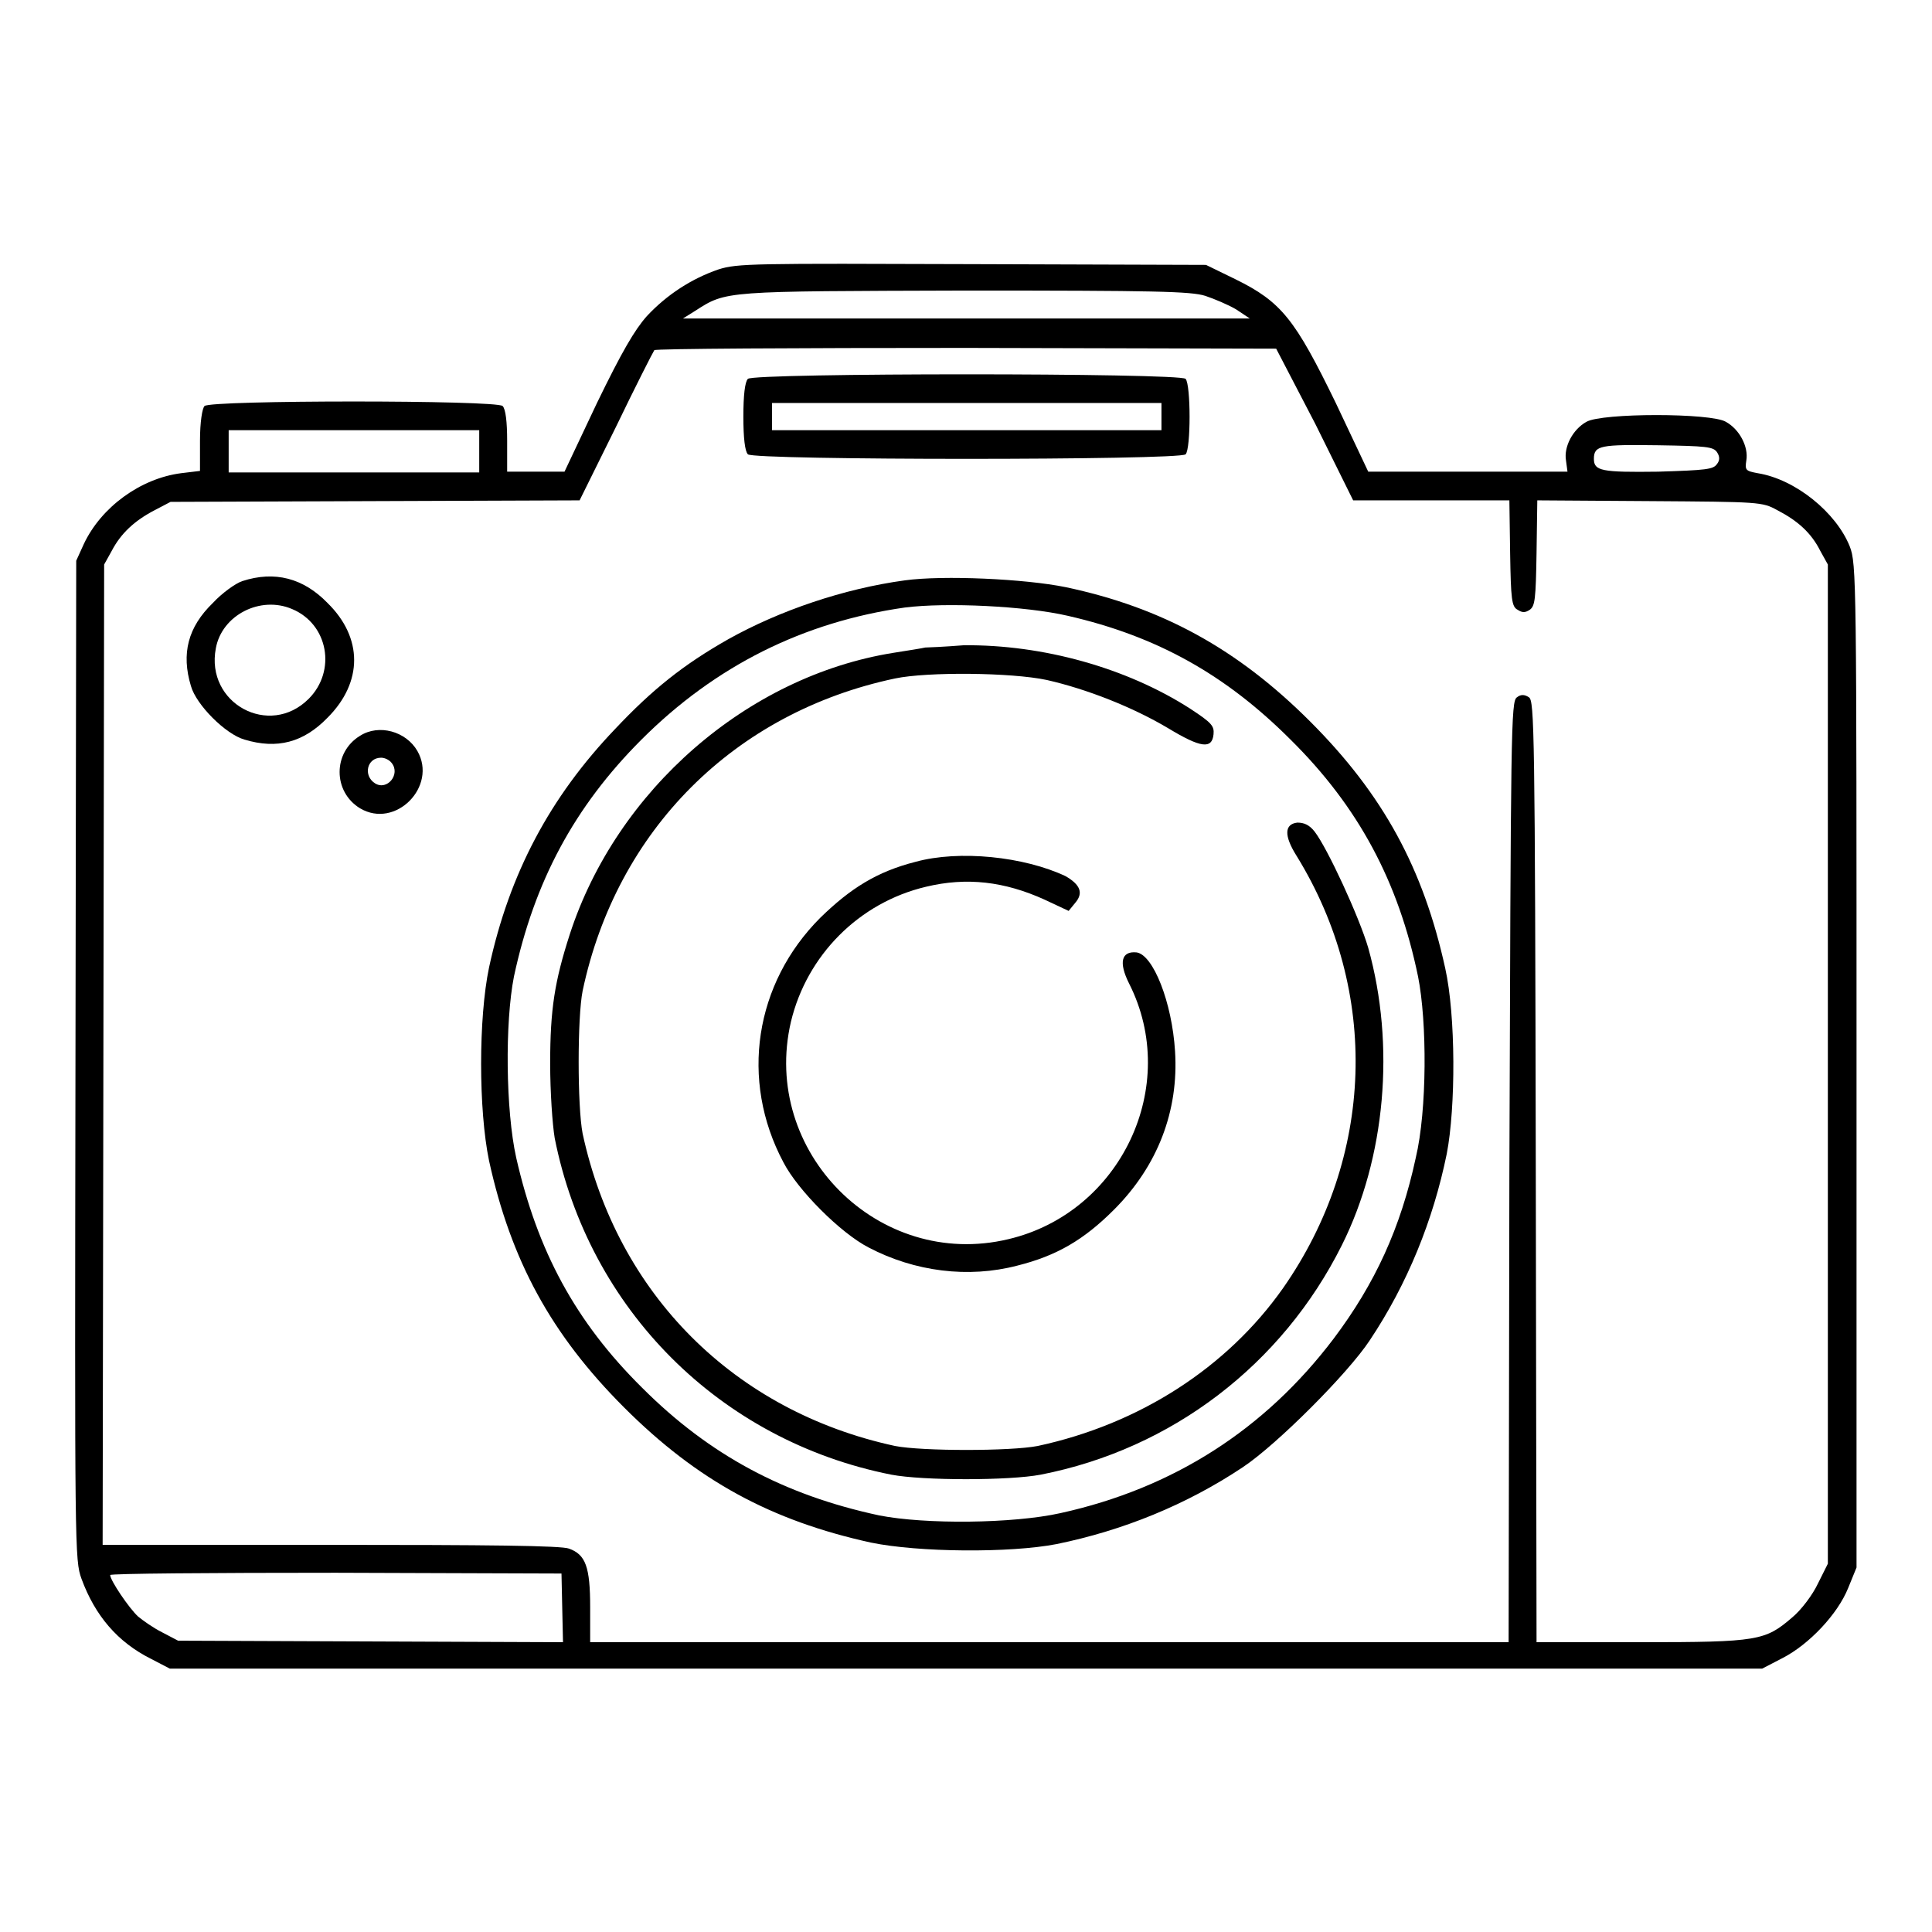
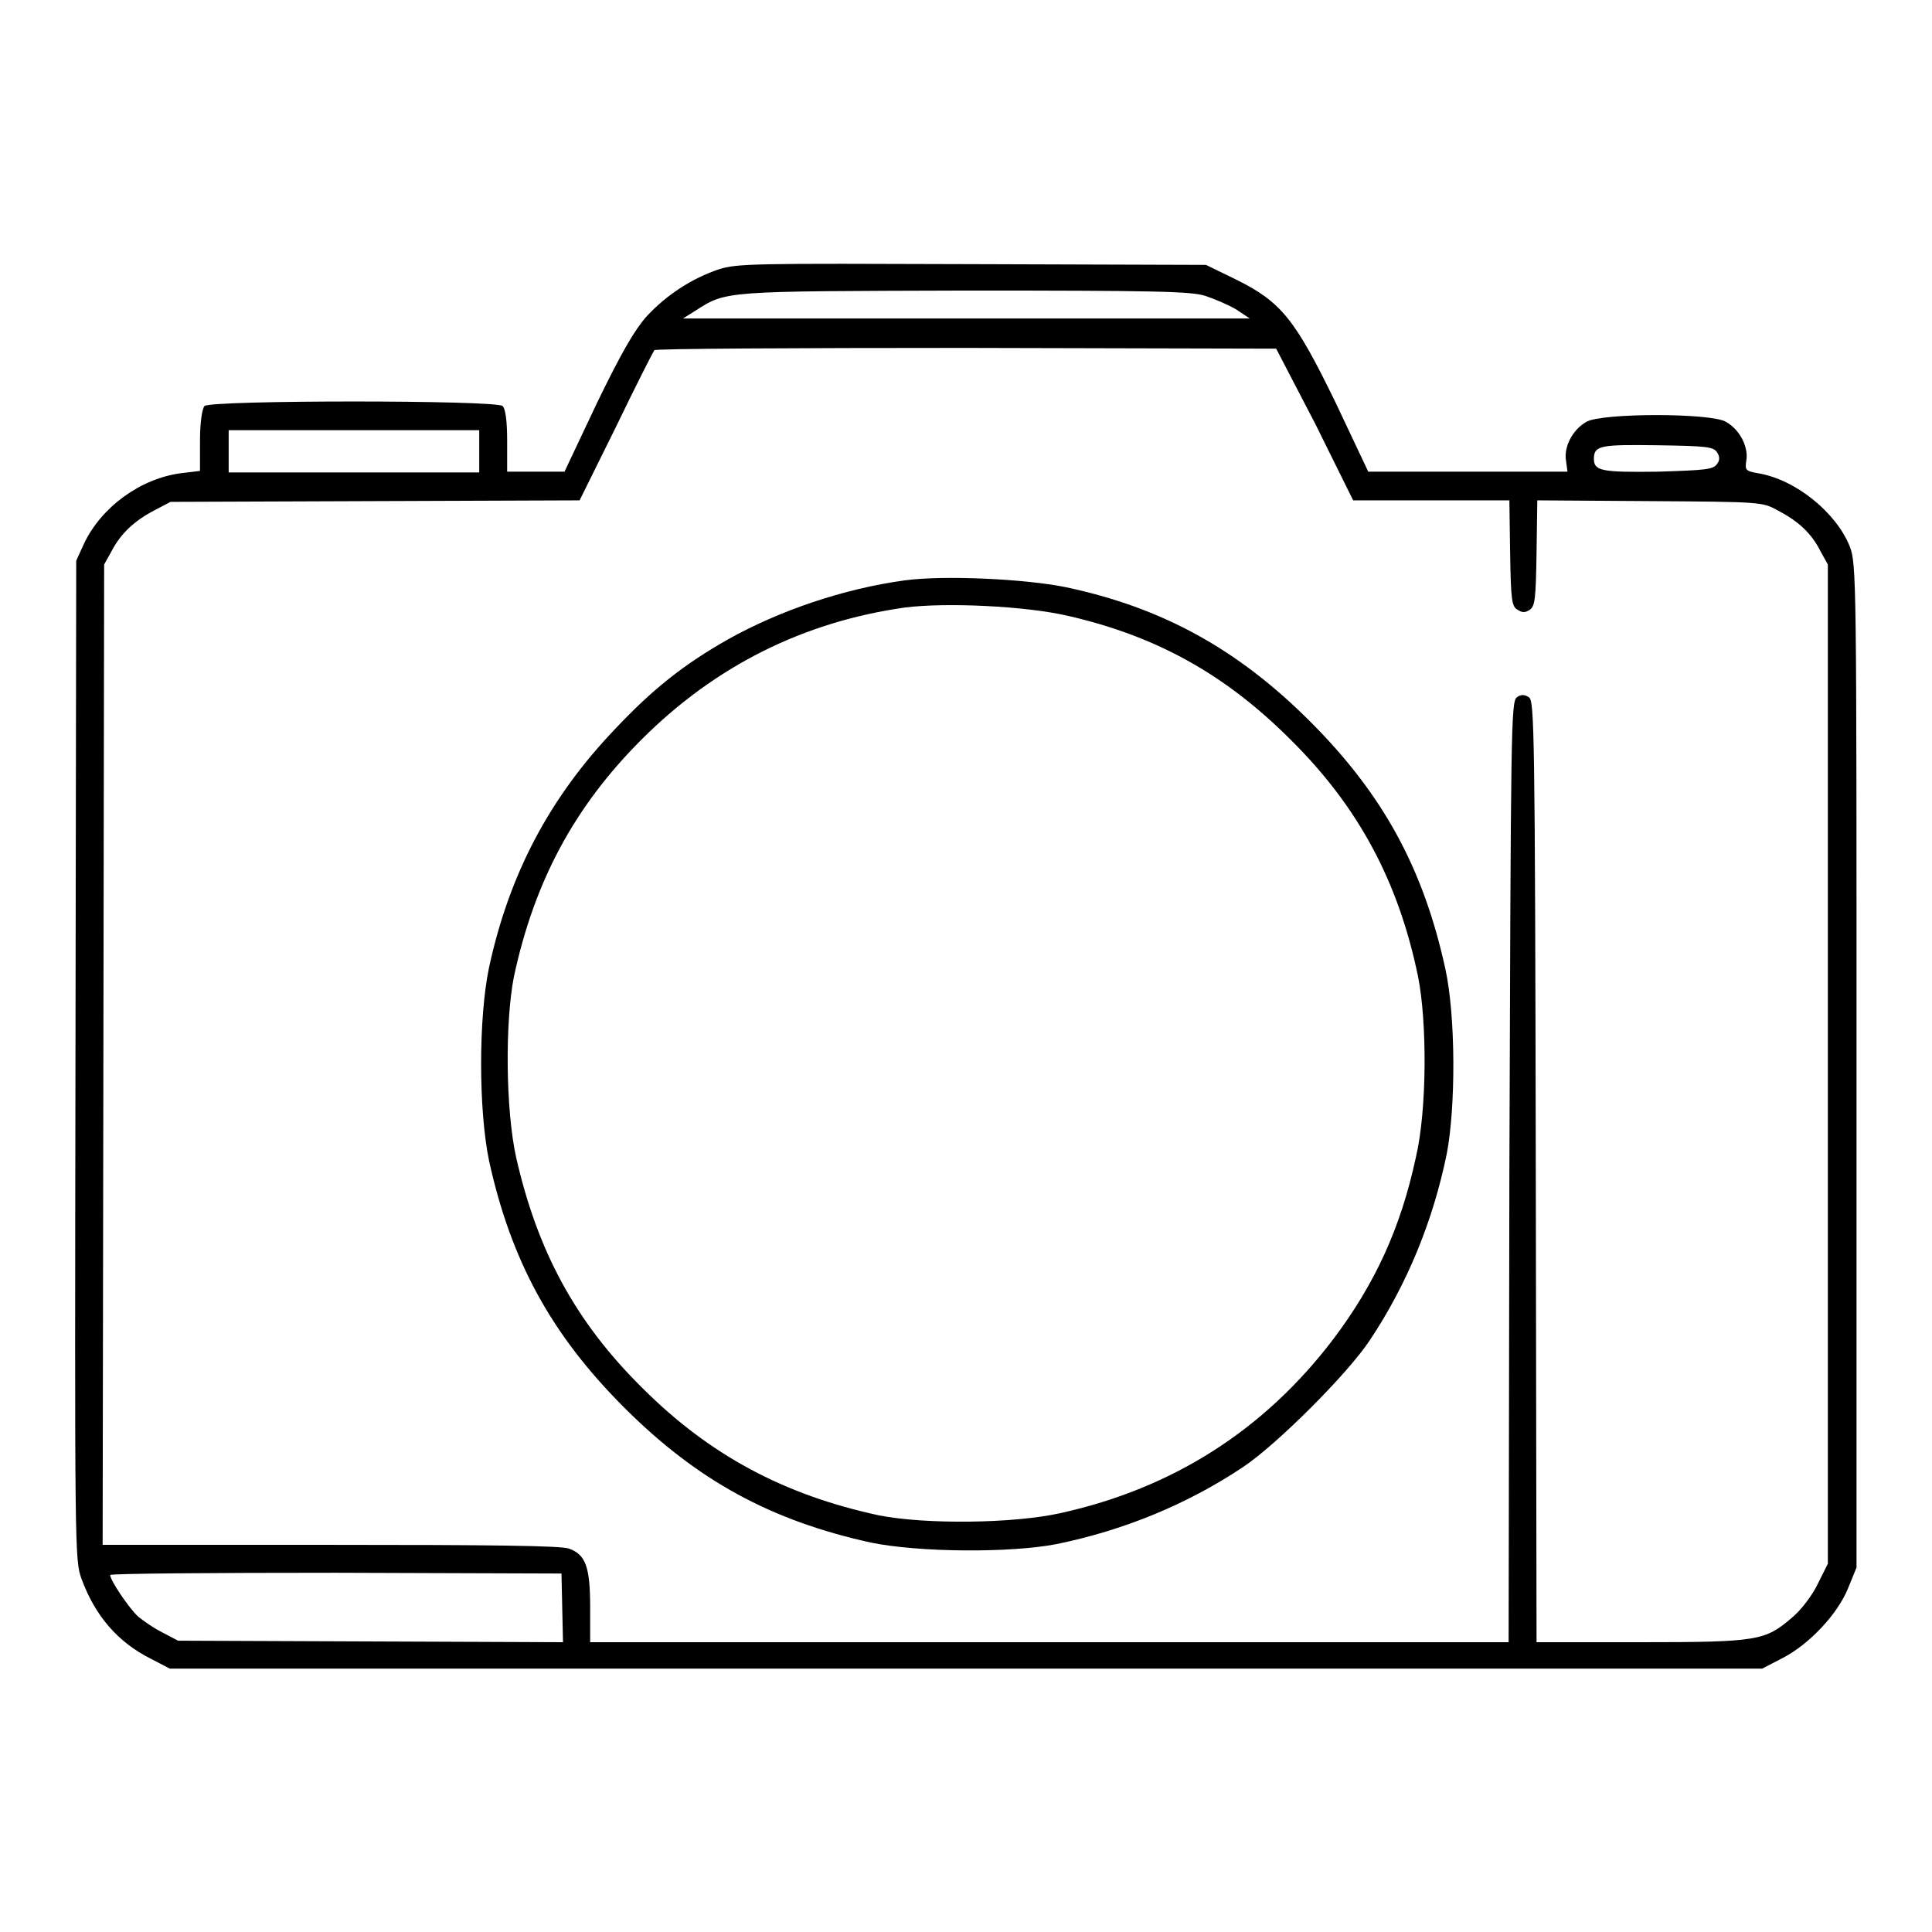
<svg xmlns="http://www.w3.org/2000/svg" version="1.1" x="0px" y="0px" viewBox="0 0 256 256" enable-background="new 0 0 256 256" xml:space="preserve">
  <g>
    <g>
      <g>
        <path fill="#000000" d="M95.2,35.7c-3.5,1.2-6.8,3.3-9.5,6.2c-1.6,1.8-3.3,4.7-6.6,11.5l-4.3,9.1H71h-3.8v-4.1c0-2.5-0.2-4.2-0.6-4.6c-0.8-0.8-38.7-0.8-39.5,0c-0.3,0.3-0.6,2.1-0.6,4.6v4l-2.5,0.3c-5.4,0.7-10.6,4.5-12.9,9.4l-1,2.2L10,140.5c-0.1,65.2-0.1,66.2,0.8,68.7c1.8,4.9,4.8,8.4,9.2,10.6l2.5,1.3h105.5h105.5l2.7-1.4c3.5-1.8,7.3-5.8,8.7-9.3l1.1-2.7v-66.5c0-64.4,0-66.5-0.9-68.8c-1.8-4.5-7.2-8.9-12.2-9.7c-1.6-0.3-1.7-0.4-1.5-1.7c0.3-1.8-0.9-4.1-2.7-5.1c-1.9-1.2-16.5-1.2-18.5,0c-1.8,1-3,3.3-2.7,5.1l0.2,1.5h-13.2h-13.2l-4.3-9.1c-5.4-11.1-7.2-13.4-13.3-16.4l-3.9-1.9l-31-0.1C99.8,34.9,97.7,34.9,95.2,35.7z M159.7,39.2c1.2,0.4,3.1,1.2,4.1,1.8l1.8,1.2h-37.6H90.5l1.6-1c4.2-2.7,3.7-2.6,35.9-2.7C153,38.5,157.8,38.6,159.7,39.2z M174.3,56.2l5,10.1h10.4H200l0.1,7c0.1,6.1,0.2,7.1,1,7.5c0.6,0.4,1,0.4,1.6,0c0.7-0.5,0.8-1.4,0.9-7.5l0.1-7l14.9,0.1c14.6,0.1,14.9,0.1,16.9,1.2c2.7,1.4,4.5,3,5.7,5.4l1,1.8V141v66.2l-1.3,2.6c-0.7,1.5-2.2,3.5-3.4,4.5c-3.6,3.1-4.5,3.3-20.1,3.3h-13.8l-0.1-62.3c-0.1-58.8-0.2-62.4-0.9-62.9c-0.6-0.4-1.1-0.4-1.6,0c-0.8,0.5-0.8,4.1-1,62.9l-0.1,62.3h-60.9H78.2V213c0-5.4-0.6-7-2.8-7.8c-1-0.4-10.8-0.5-31.7-0.5H13.6l0.1-65l0.1-64.9l1-1.8c1.2-2.3,3-4,5.7-5.4l2.1-1.1l27.1-0.1l27.1-0.1l4.8-9.7c2.6-5.4,4.9-9.9,5.1-10.2c0.1-0.2,18.7-0.3,41.3-0.3l41.1,0.1L174.3,56.2z M63.5,59.8v2.8H46.9H30.3v-2.8V57h16.6h16.6V59.8z M227.5,59.9c0.4,0.6,0.4,1.1,0,1.6c-0.5,0.7-1.4,0.8-7.8,1c-7.5,0.1-8.5-0.1-8.5-1.7c0-1.8,0.9-1.9,8.5-1.8C226.1,59.1,227,59.2,227.5,59.9z M74.5,213.1l0.1,4.5l-25.5-0.1l-25.5-0.1l-2.1-1.1c-1.2-0.6-2.6-1.6-3.2-2.1c-1.2-1.1-3.7-4.8-3.7-5.5c0-0.2,13.4-0.3,29.9-0.3l29.9,0.1L74.5,213.1z" />
-         <path fill="#000000" d="M99.1,50.2c-0.4,0.4-0.6,2.2-0.6,5c0,2.8,0.2,4.6,0.6,5c0.8,0.8,57.2,0.8,58,0c0.7-0.7,0.7-9.2,0-10C156.3,49.4,99.9,49.4,99.1,50.2z M153.9,55.1V57h-25.8h-25.8v-1.8v-1.8h25.8h25.8V55.1L153.9,55.1z" />
-         <path fill="#000000" d="M32.1,77c-0.9,0.3-2.7,1.6-3.9,2.9c-3.3,3.2-4.2,6.7-2.9,11c0.7,2.5,4.6,6.4,7.1,7.1c4.3,1.3,7.8,0.4,11-2.9c4.7-4.7,4.7-10.6,0-15.2C40.2,76.6,36.4,75.6,32.1,77z M38.7,80.7c4.8,2,5.9,8.2,2.2,11.9c-5.2,5.2-13.7,0.6-12.3-6.7C29.4,81.5,34.5,78.9,38.7,80.7z" />
        <path fill="#000000" d="M119.9,76.9c-8.1,1.1-16.6,4-23.4,7.8c-6,3.4-10.1,6.7-15,11.9c-8.6,9-14,19.1-16.7,31.6c-1.4,6.7-1.4,18.8,0,25.6c2.9,13.2,8.2,23,17.9,32.7s19.5,15,32.7,17.9c6.3,1.3,18.4,1.4,24.6,0.2c8.8-1.8,17.2-5.2,24.7-10.2c4.5-3,13.9-12.4,16.8-16.8c5-7.5,8.4-15.9,10.2-24.7c1.2-6.2,1.2-18.3-0.2-24.6c-2.9-13.2-8.2-23-17.9-32.7c-9.6-9.6-19.6-15.1-32.4-17.8C135.8,76.7,125,76.2,119.9,76.9z M141.5,81.6c11.8,2.7,20.9,7.8,29.5,16.4c9,8.9,14.3,18.8,16.9,31.4c1.2,6,1.2,17.7-0.3,24c-2,9.3-5.4,16.7-10.9,24c-9.1,12-21.2,19.8-36.2,23.1c-6.3,1.4-17.9,1.5-24,0.3c-12.6-2.7-22.5-8-31.4-16.9c-8.9-8.8-13.9-18.2-16.7-30.5c-1.4-6.3-1.5-17.9-0.3-24c2.7-12.6,8-22.5,16.9-31.4c9.8-9.8,21.5-15.6,34.9-17.5C125.4,79.8,135.9,80.3,141.5,81.6z" />
-         <path fill="#000000" d="M122.6,85.8c-0.4,0.1-2.3,0.4-4.2,0.7c-19.4,3.1-36.7,18.2-42.9,37.3c-2,6.2-2.6,9.9-2.6,17.1c0,3.8,0.3,8.1,0.6,9.9c4.5,22.7,21.9,40.1,44.6,44.6c4.2,0.8,15.6,0.8,19.8,0c17.4-3.4,32-14.6,39.9-30.4c5.8-11.6,7.1-26.5,3.5-39.4c-1.2-4.1-5.4-13.2-7.1-15.4c-0.7-0.9-1.4-1.2-2.3-1.2c-1.7,0.2-1.8,1.7-0.1,4.4c11.1,18,10.3,40-1.8,57.3c-7.4,10.5-19,18-32.5,20.9c-3.6,0.7-15.3,0.7-18.9,0c-21.3-4.6-36.8-20.1-41.4-41.4c-0.7-3.6-0.7-15.4,0-18.9c4.5-21.3,20.1-36.9,41.4-41.4c4.3-0.9,15.4-0.8,20.1,0.2c5.3,1.2,11.4,3.6,16.1,6.4c4.3,2.6,5.8,2.8,6,0.8c0.1-1.1-0.2-1.5-3.1-3.4c-8.4-5.4-19.5-8.5-30-8.4C125.2,85.7,122.9,85.8,122.6,85.8z" />
-         <path fill="#000000" d="M121.3,114.2c-5.1,1.3-8.6,3.5-12.6,7.4c-8.7,8.7-10.7,21.5-4.9,32.4c1.9,3.7,7.6,9.4,11.3,11.3c6.1,3.2,13.2,4.1,19.7,2.4c5.2-1.3,8.8-3.4,12.8-7.4c5.8-5.8,8.6-13.1,8.1-21c-0.4-6.5-2.9-12.8-5.1-13.1c-2-0.2-2.4,1.3-1,4.1c6.9,13.6-1.1,30.4-16,33.9c-17.2,4.1-32.8-11.6-28.8-28.8c2.1-8.8,9-15.8,17.9-17.9c5.4-1.3,10.4-0.7,15.7,1.7l3.2,1.5l0.9-1.1c1.1-1.3,0.6-2.4-1.3-3.5C135.7,113.5,127.1,112.6,121.3,114.2z" />
-         <path fill="#000000" d="M47.7,97.5c-3.6,2.2-3.6,7.4,0,9.6c4.7,2.8,10.3-2.9,7.6-7.6C53.8,96.9,50.2,95.9,47.7,97.5z M51.9,101.1c1.2,1.5-0.6,3.7-2.2,2.7c-1.6-1-1.1-3.4,0.8-3.4C51,100.4,51.6,100.7,51.9,101.1z" />
      </g>
    </g>
  </g>
</svg>